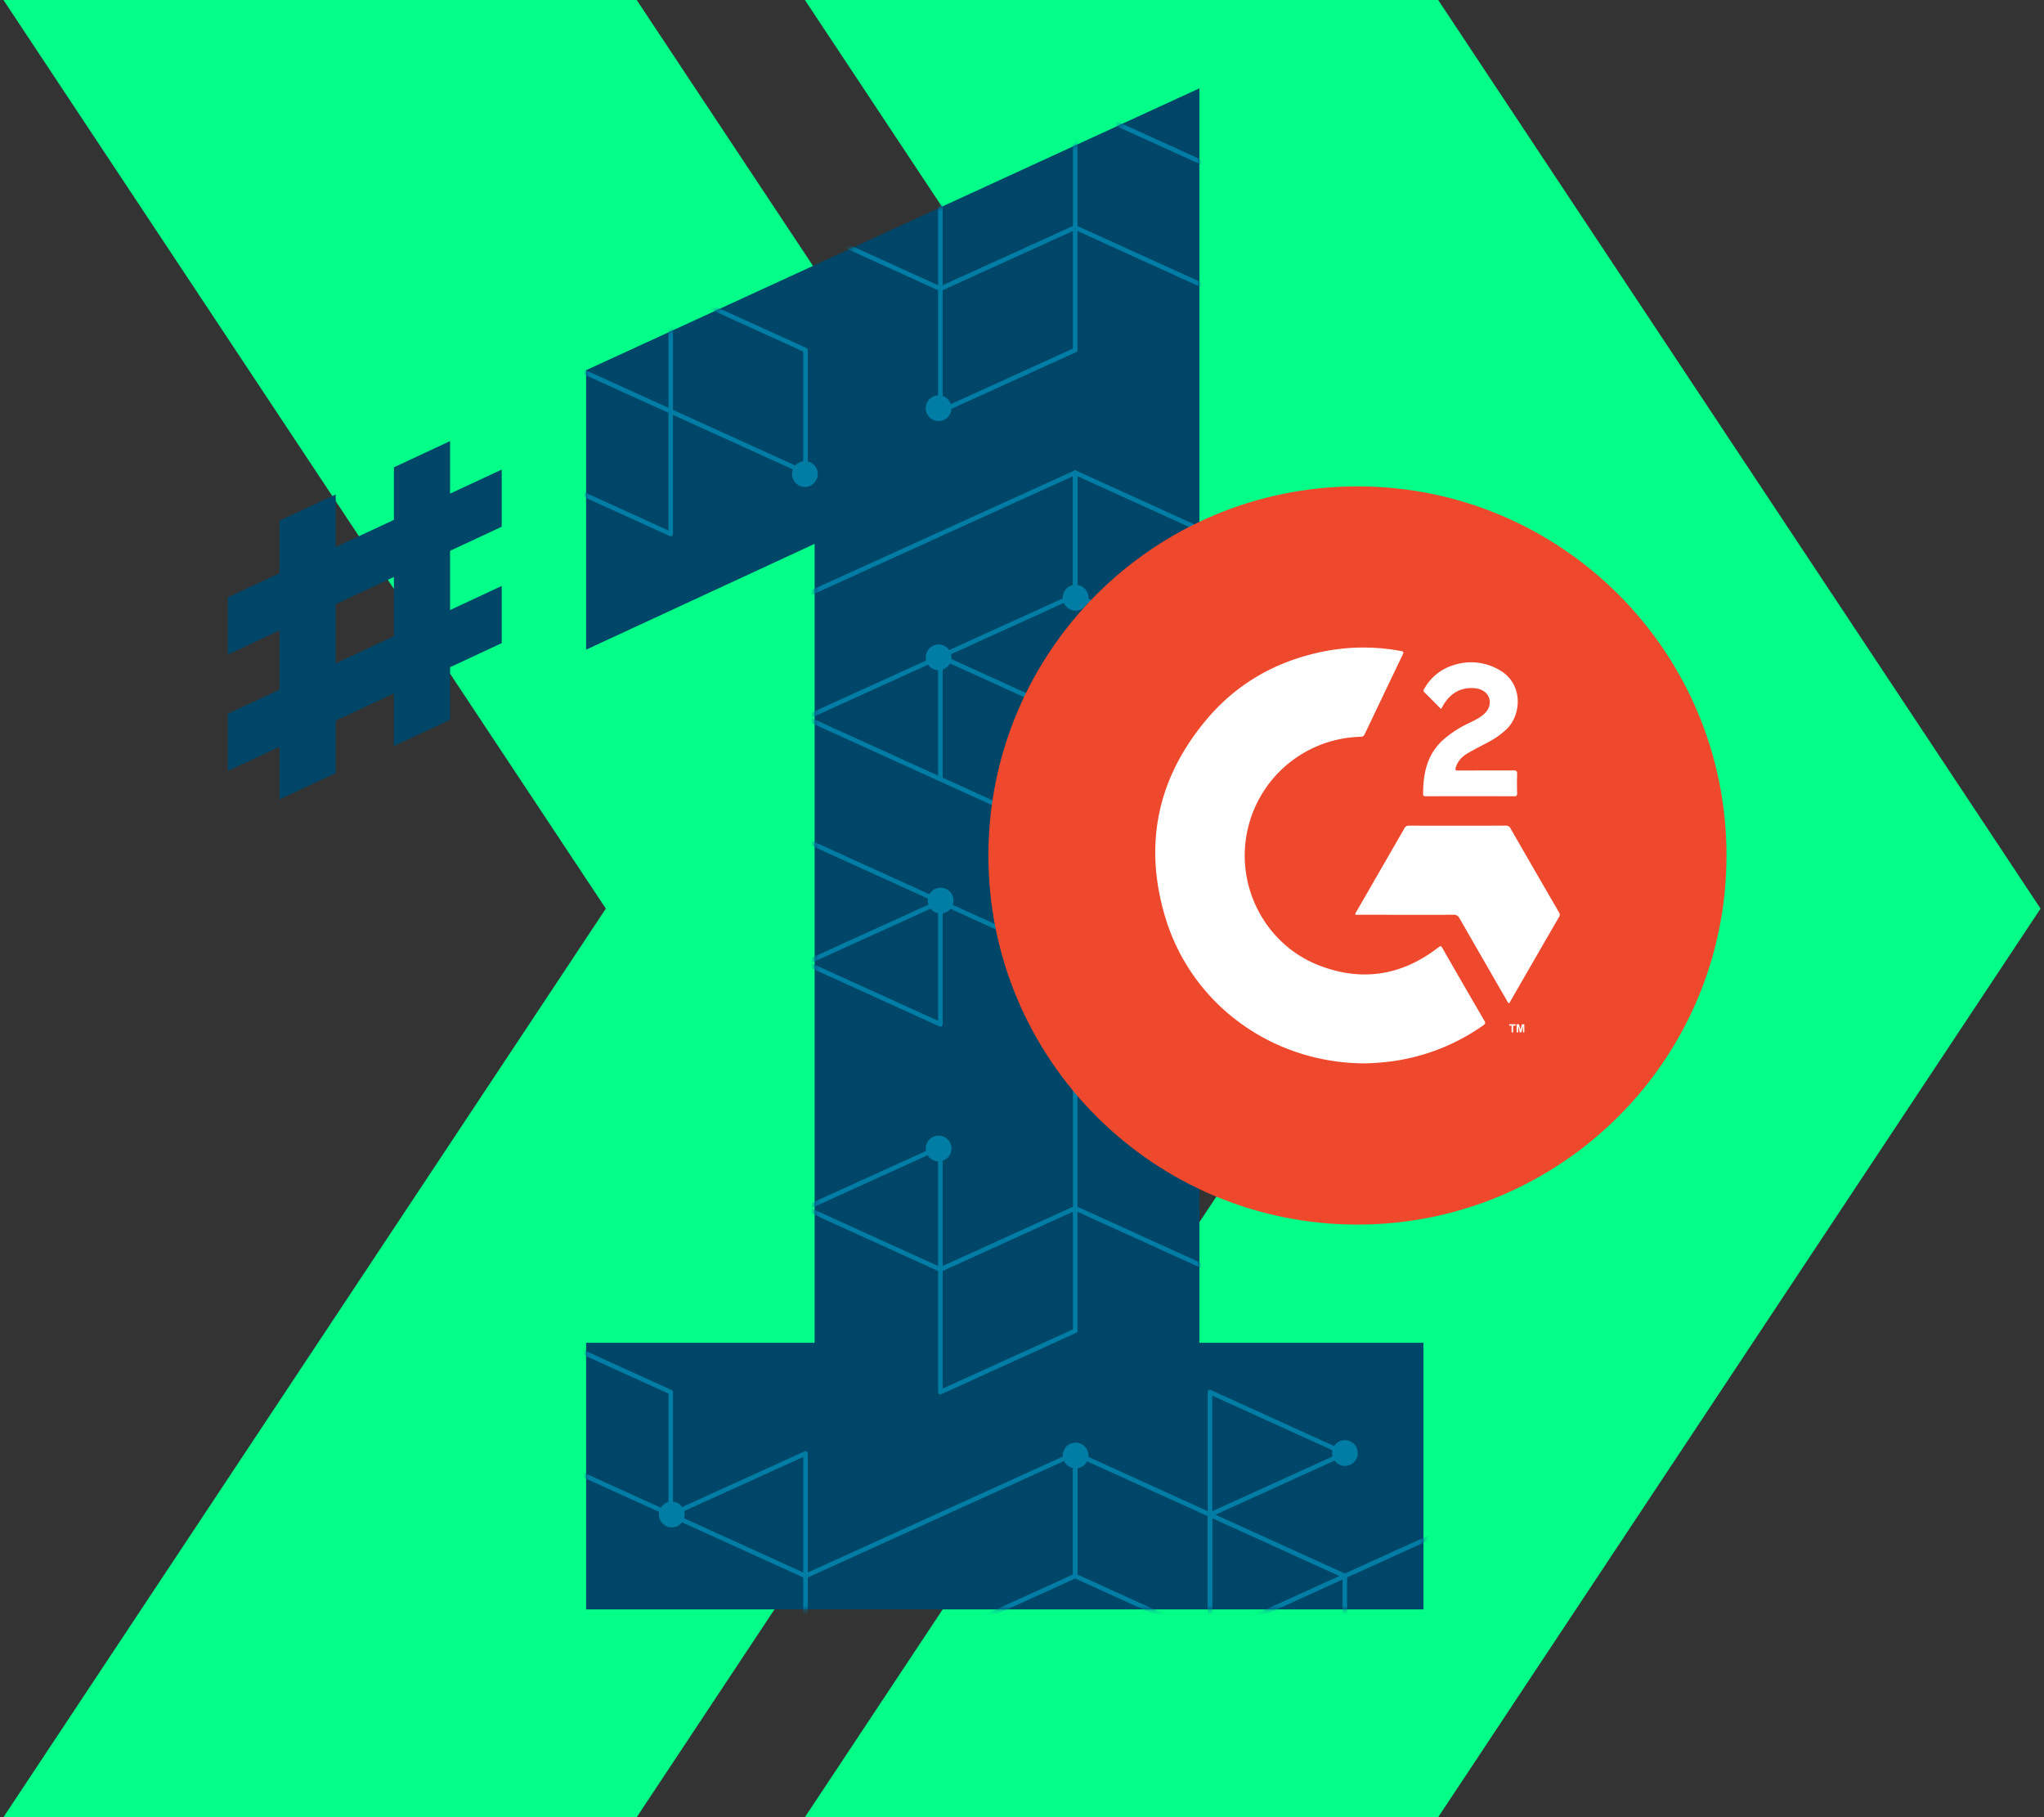
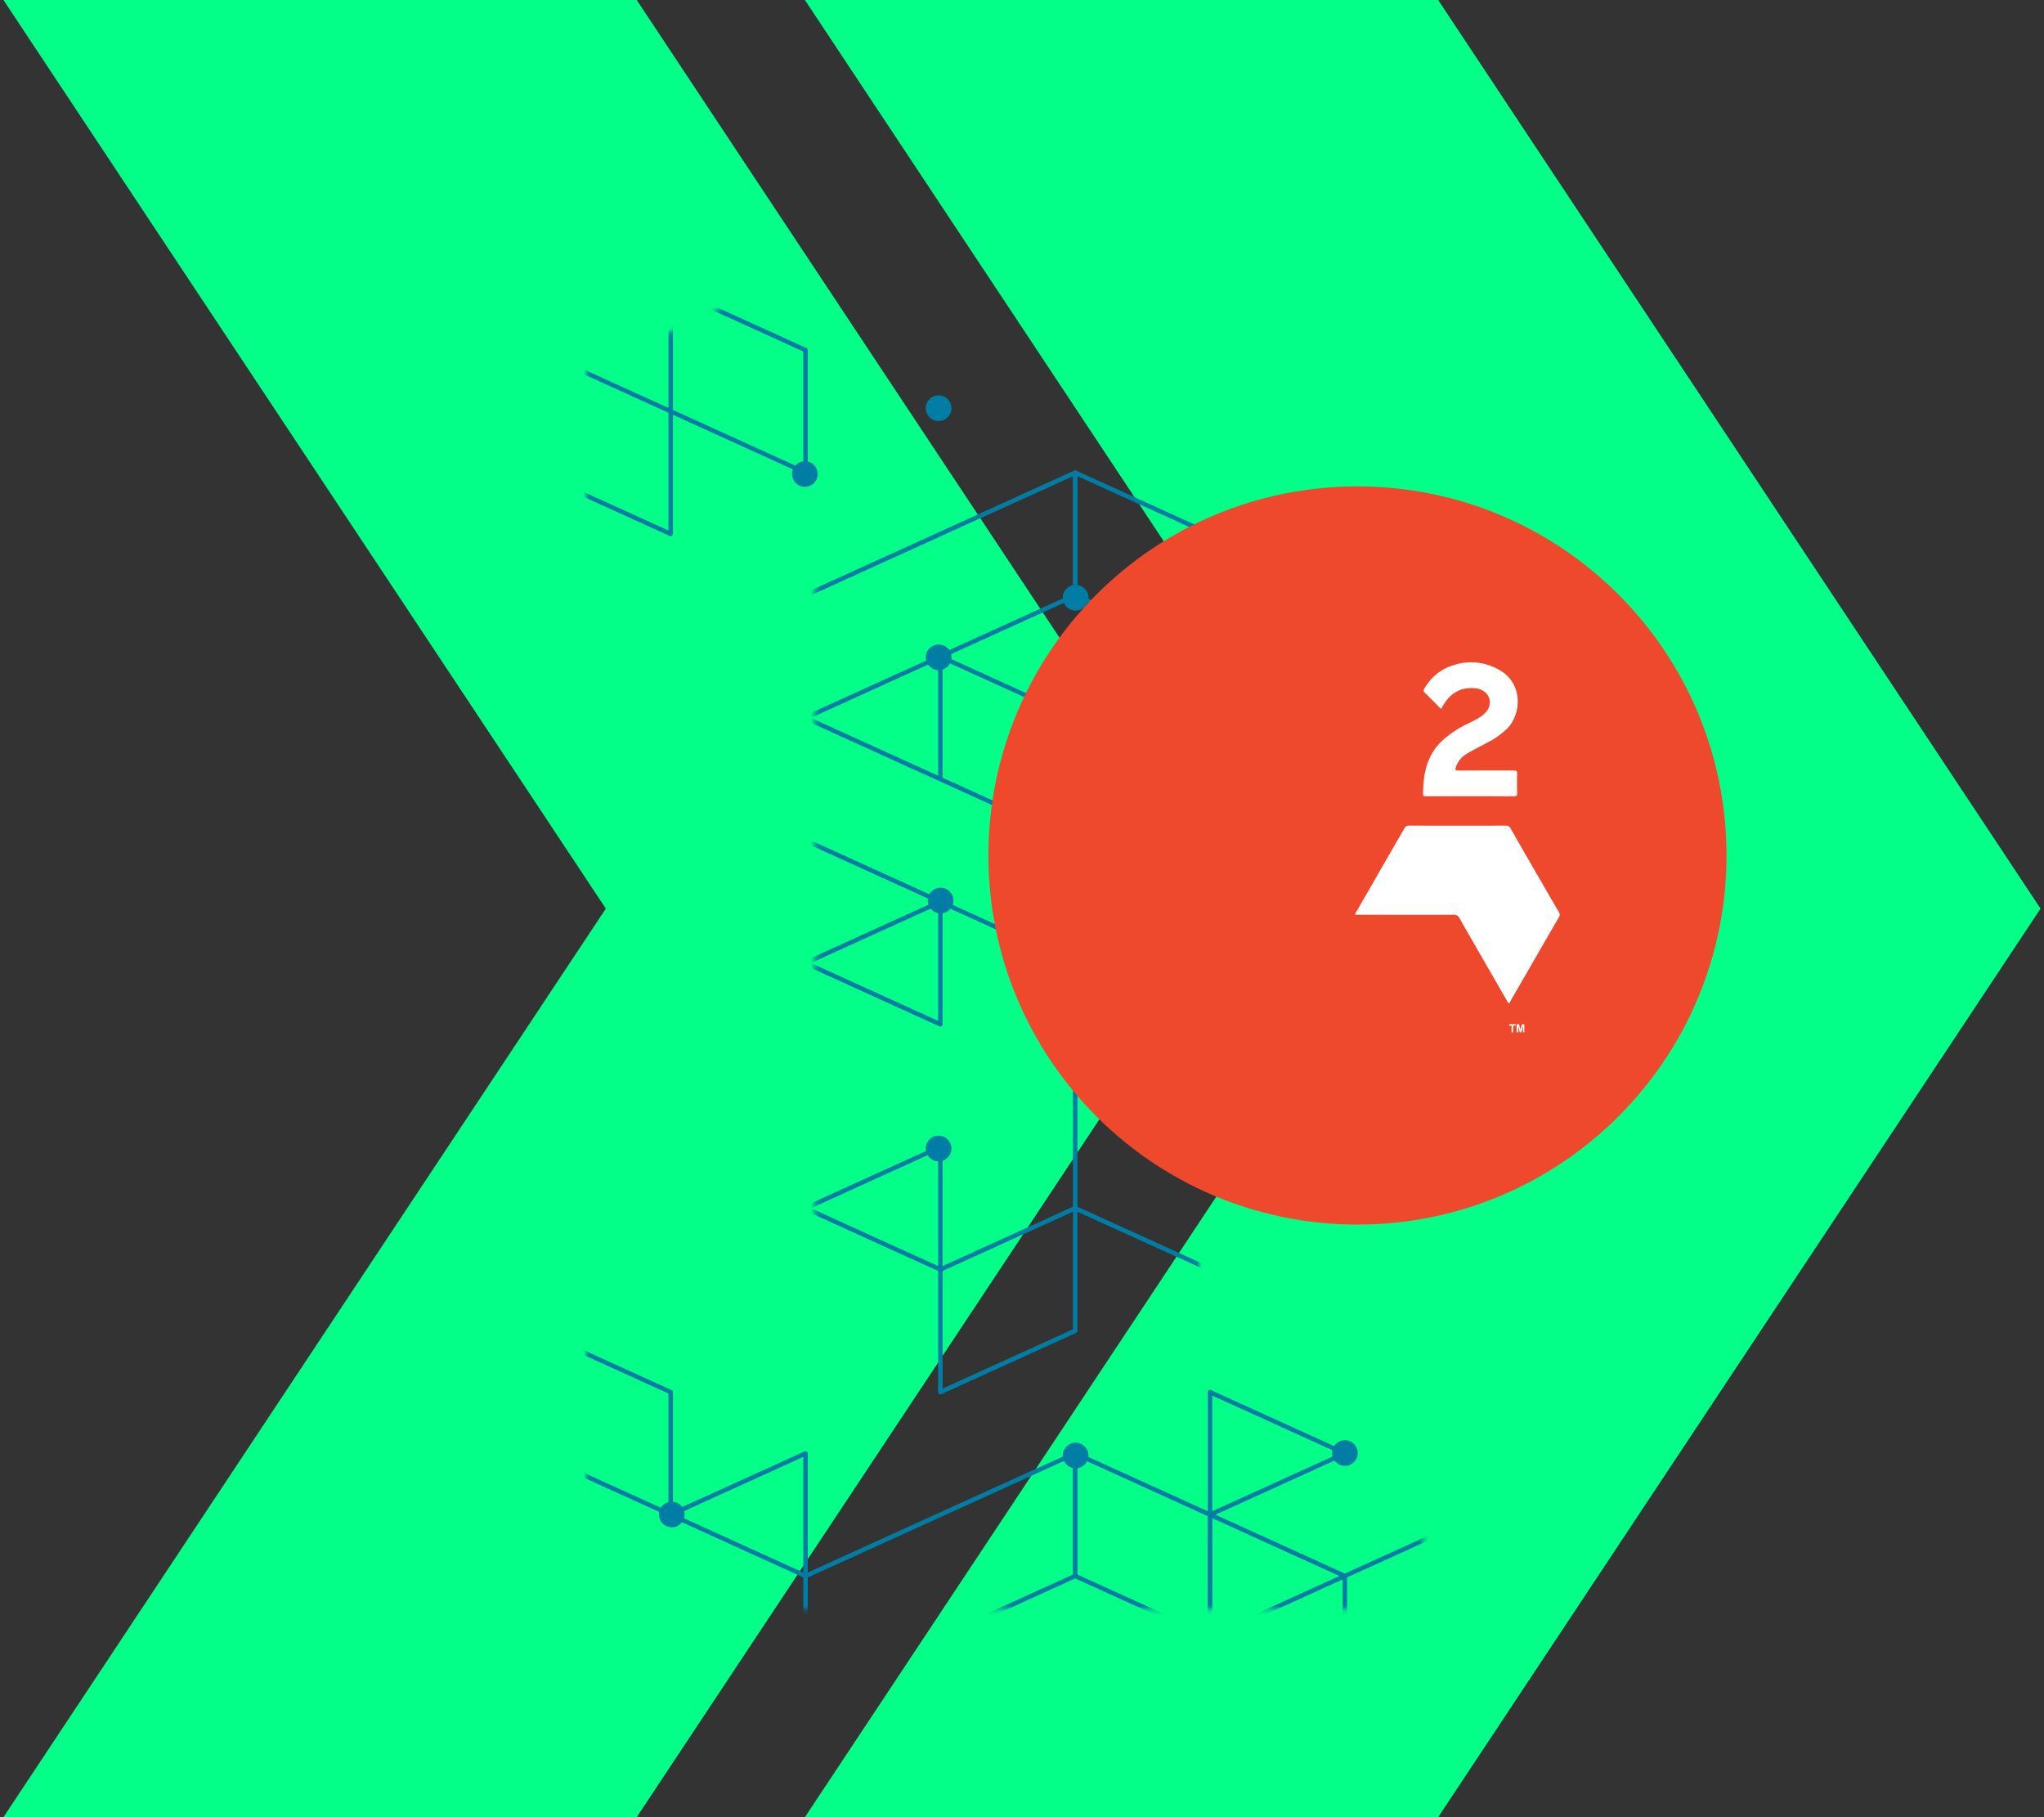
<svg xmlns="http://www.w3.org/2000/svg" width="450" height="400" fill="none">
  <rect width="100%" height="100%" fill="#333333" stroke="none" />
  <path d="M272.795 200.005 140.177 400H.761l132.618-199.995L.761 0h139.416l132.618 200.005Z" fill="#04FF88" />
  <path d="M449.24 200.005 316.622 400H177.206l132.618-199.995L177.206 0h139.416L449.24 200.005Z" fill="#04FF88" />
-   <path d="M86.716 164.215v-11.571l-12.803 5.974v11.571l-12.37 5.772V164.39l-11.368 5.304v-12.589l11.368-5.304v-13.034l-11.368 5.305v-12.59l11.368-5.304v-11.571l12.37-5.772v11.571l12.803-5.974v-11.571l12.37-5.771v11.571l11.369-5.305v12.59l-11.369 5.304v13.034l11.369-5.305v12.589l-11.369 5.305v11.571l-12.37 5.771ZM73.913 132.99v13.034l12.803-5.974v-13.034l-12.803 5.974ZM313.372 295.571v58.687H129.034v-58.687h50.306V119.715l-50.306 23.294V81.481l135.022-62.04v276.13h49.316Z" fill="#004668" />
  <mask id="a" style="mask-type:luminance" maskUnits="userSpaceOnUse" x="129" y="19" width="185" height="336">
    <path d="M313.372 295.571v58.687H129.034v-58.687h50.306V119.715l-50.306 23.294V81.481l135.022-62.04v276.13h49.316Z" fill="#fff" />
  </mask>
  <g mask="url(#a)" stroke="#007DA5" stroke-linecap="round" stroke-linejoin="round">
    <path d="M117.978 238.969v26.984l59.368-26.984v-26.984l-59.368 26.984ZM117.978 185.001v26.984l59.368-26.984v-26.984l-59.368 26.984ZM117.978 319.927l29.678 13.49v-26.985l-29.678-13.489v26.984Z" />
    <path d="M147.655 279.449v-26.985l29.684 13.495-29.684 13.49ZM147.655 225.48v-26.99l29.684 13.495-29.684 13.495ZM325.757 360.406l-29.684 13.489v-26.984l29.684-13.489v26.984ZM236.712 346.912l29.679 13.495v-26.984l-29.679-13.495v26.984Z" />
    <path d="M177.345 346.912v26.984l59.368-26.984v-26.984l-59.368 26.984ZM266.39 360.406v-26.984l29.684 13.489-29.684 13.495ZM266.39 333.422v-26.989l29.684 13.494-29.684 13.495ZM207.03 171.506l29.679 13.495v-26.984l-29.679-13.495v26.984ZM266.392 252.463v-26.984l29.684 13.49-29.684 13.494ZM236.709 185.001v26.984l-59.362-26.984v-26.984l59.362 26.984ZM325.759 144.521l-29.684 13.495v-26.989l29.684-13.49v26.984ZM236.709 292.943l-29.679 13.489v-26.984l29.679-13.495v26.99ZM296.077 265.96v26.984l-59.363-26.984v-26.99l59.363 26.99Z" />
    <path d="M236.714 211.986v26.984l59.363-26.984v-26.985l-59.363 26.985ZM236.714 131.027l29.678 13.495v-26.984l-29.678-13.495v26.984Z" />
    <path d="M177.347 131.027v26.99l59.368-26.99v-26.984l-59.368 26.984ZM266.392 198.49v-26.984l-29.684 13.495 29.684 13.489ZM207.031 279.448v-26.984l-29.684 13.495 29.684 13.489ZM177.345 346.912v-26.984l-29.684 13.489 29.684 13.495ZM207.031 225.48v-26.99l-29.684 13.495 29.684 13.495ZM266.392 144.521v-26.984l29.684 13.49-29.684 13.494ZM296.075 211.986v-26.985l29.69 13.495-29.69 13.49ZM117.976 23.09v26.985l59.368-26.984V-3.9l-59.368 26.99ZM117.976 104.043l29.678 13.495v-26.99l-29.678-13.49v26.985ZM147.659 90.548l29.679 13.495V77.059l-29.679-13.495v26.984Z" />
-     <path d="M147.655 63.563V36.58l29.684 13.495-29.684 13.49ZM266.39 36.58V9.596l29.684 13.495L266.39 36.58ZM236.705 77.058l-29.679 13.495v-26.99l29.679-13.49v26.985ZM296.075 50.075V77.06l-59.363-26.984V23.091l59.363 26.984Z" />
-     <path d="M236.712-3.899v26.99l59.363-26.99v-26.984L236.712-3.899ZM207.029 63.563V36.58l-29.684 13.495 29.684 13.49Z" />
  </g>
  <path d="M236.729 134.408a2.83 2.83 0 1 0 0-5.658 2.83 2.83 0 0 0 0 5.658ZM206.639 147.526a2.83 2.83 0 1 0 0-5.66 2.83 2.83 0 0 0 0 5.66ZM177.202 107.176a2.83 2.83 0 1 0-.001-5.66 2.83 2.83 0 0 0 .001 5.66ZM206.639 92.686a2.83 2.83 0 1 0 0-5.66 2.83 2.83 0 0 0 0 5.66ZM206.639 255.643a2.83 2.83 0 1 0 0-5.66 2.83 2.83 0 0 0 0 5.66ZM236.729 214.741a2.83 2.83 0 1 0 0-5.66 2.83 2.83 0 0 0 0 5.66ZM207.088 201.066a2.83 2.83 0 1 0 0-5.66 2.83 2.83 0 0 0 0 5.66ZM147.899 336.202a2.83 2.83 0 1 0-.001-5.66 2.83 2.83 0 0 0 .001 5.66ZM236.729 323.218a2.83 2.83 0 1 0 0-5.658 2.83 2.83 0 0 0 0 5.658ZM296.022 322.673a2.83 2.83 0 1 0 0-5.658 2.83 2.83 0 0 0 0 5.658Z" fill="#007DA5" />
  <path d="M298.852 269.557c44.873 0 81.249-36.376 81.249-81.249s-36.376-81.249-81.249-81.249-81.249 36.376-81.249 81.249 36.376 81.249 81.249 81.249Z" fill="#EF492D" />
-   <path d="M300.489 234.074c-20.392-.053-38.155-12.931-43.943-32.146-4.842-16.099-1.7-30.809 9.187-43.669 6.691-7.904 15.32-12.745 25.463-14.816a44.896 44.896 0 0 1 17.215-.142c.637.116.646.293.398.806a6105.546 6105.546 0 0 0-8.364 17.507.89.89 0 0 1-.921.566 26.158 26.158 0 0 0-24.861 20.472c-2.797 12.452 3.938 25.33 15.825 29.888 9.435 3.62 18.206 2.178 26.189-4.009.407-.31.575-.372.867.142a2136.31 2136.31 0 0 0 9.267 16.037c.274.469.177.682-.23.965a45.455 45.455 0 0 1-20.268 7.957c-1.93.247-3.868.398-5.815.433l-.009.009Z" fill="#fff" />
  <path d="M332.166 220.826c-.248-.133-.319-.407-.451-.637a6025.545 6025.545 0 0 1-10.409-18.082 1.32 1.32 0 0 0-1.336-.744c-6.913.018-13.825 0-20.737 0h-.859c0-.265.089-.522.266-.717 3.513-6.098 7.018-12.196 10.541-18.294a1.06 1.06 0 0 1 1.08-.611c7.071.018 14.152.018 21.223 0 .452-.044.886.204 1.071.611a3481.808 3481.808 0 0 0 10.639 18.418.929.929 0 0 1 .026 1.098 8229.162 8229.162 0 0 0-10.691 18.515c-.098.16-.142.372-.354.434l-.009.009ZM317.26 156.065c-1.266-1.266-2.452-2.478-3.673-3.673-.381-.372-.115-.638.053-.921a11.007 11.007 0 0 1 6.372-5.062 12.3 12.3 0 0 1 9.931.982c5.514 2.983 5.018 9.886 1.841 13.011a17.848 17.848 0 0 1-4.054 2.92c-1.531.815-3.062 1.585-4.558 2.452-1.248.717-2.212 1.699-2.664 3.124-.186.576-.071.726.54.717 4.045-.026 8.098 0 12.143-.026.611 0 .841.115.814.787a69.534 69.534 0 0 0 0 4.284c0 .451-.123.611-.593.611-6.505-.009-13.01-.009-19.515 0-.31 0-.593 0-.593-.443 0-4.505.832-8.7 4.363-11.922a23.292 23.292 0 0 1 5.603-3.673c1.115-.548 2.239-1.062 3.212-1.858.85-.691 1.443-1.532 1.496-2.664.089-1.771-1.31-3.089-3.425-3.231-3.045-.221-5.24 1.151-6.78 3.7-.15.248-.292.504-.504.876l-.009.009ZM332.783 227.241v-1.469h-.522v-.31h1.407v.31h-.531v1.469h-.354Zm1.106 0v-1.77h.54l.31 1.213.31-1.213h.54v1.77h-.301v-1.398l-.354 1.398h-.346l-.345-1.398v1.398H333.889Z" fill="#fff" />
</svg>